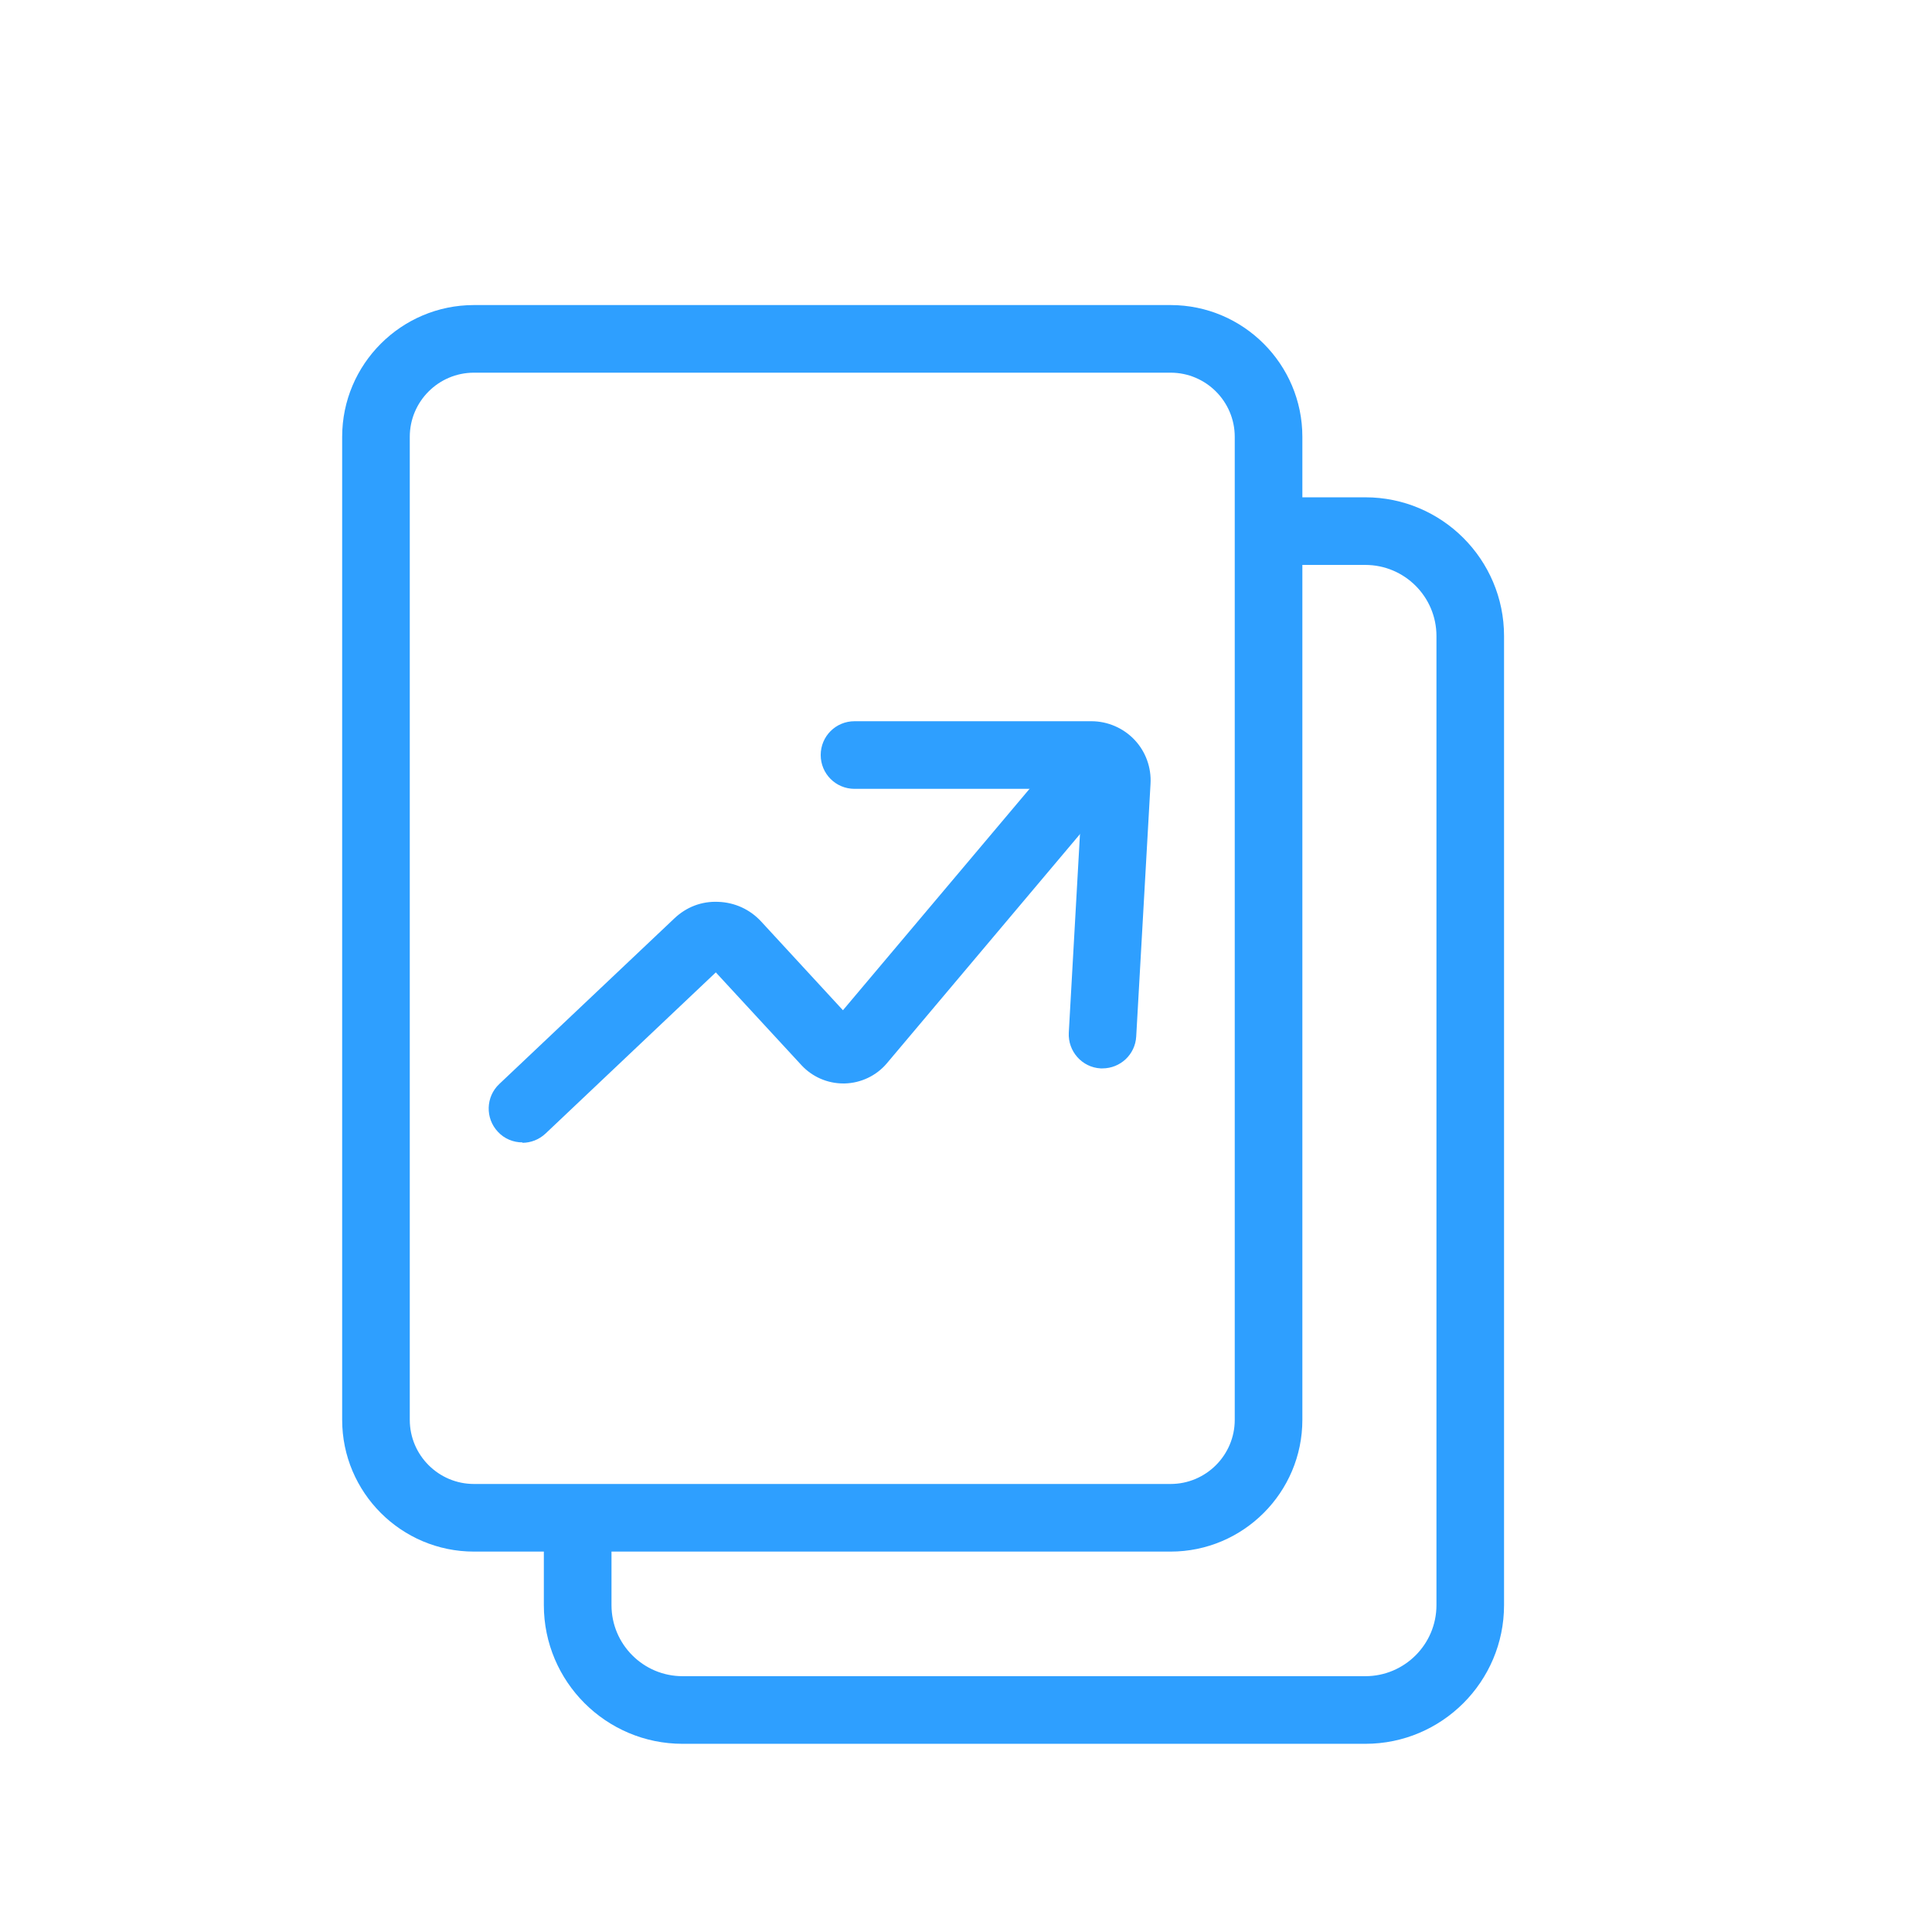
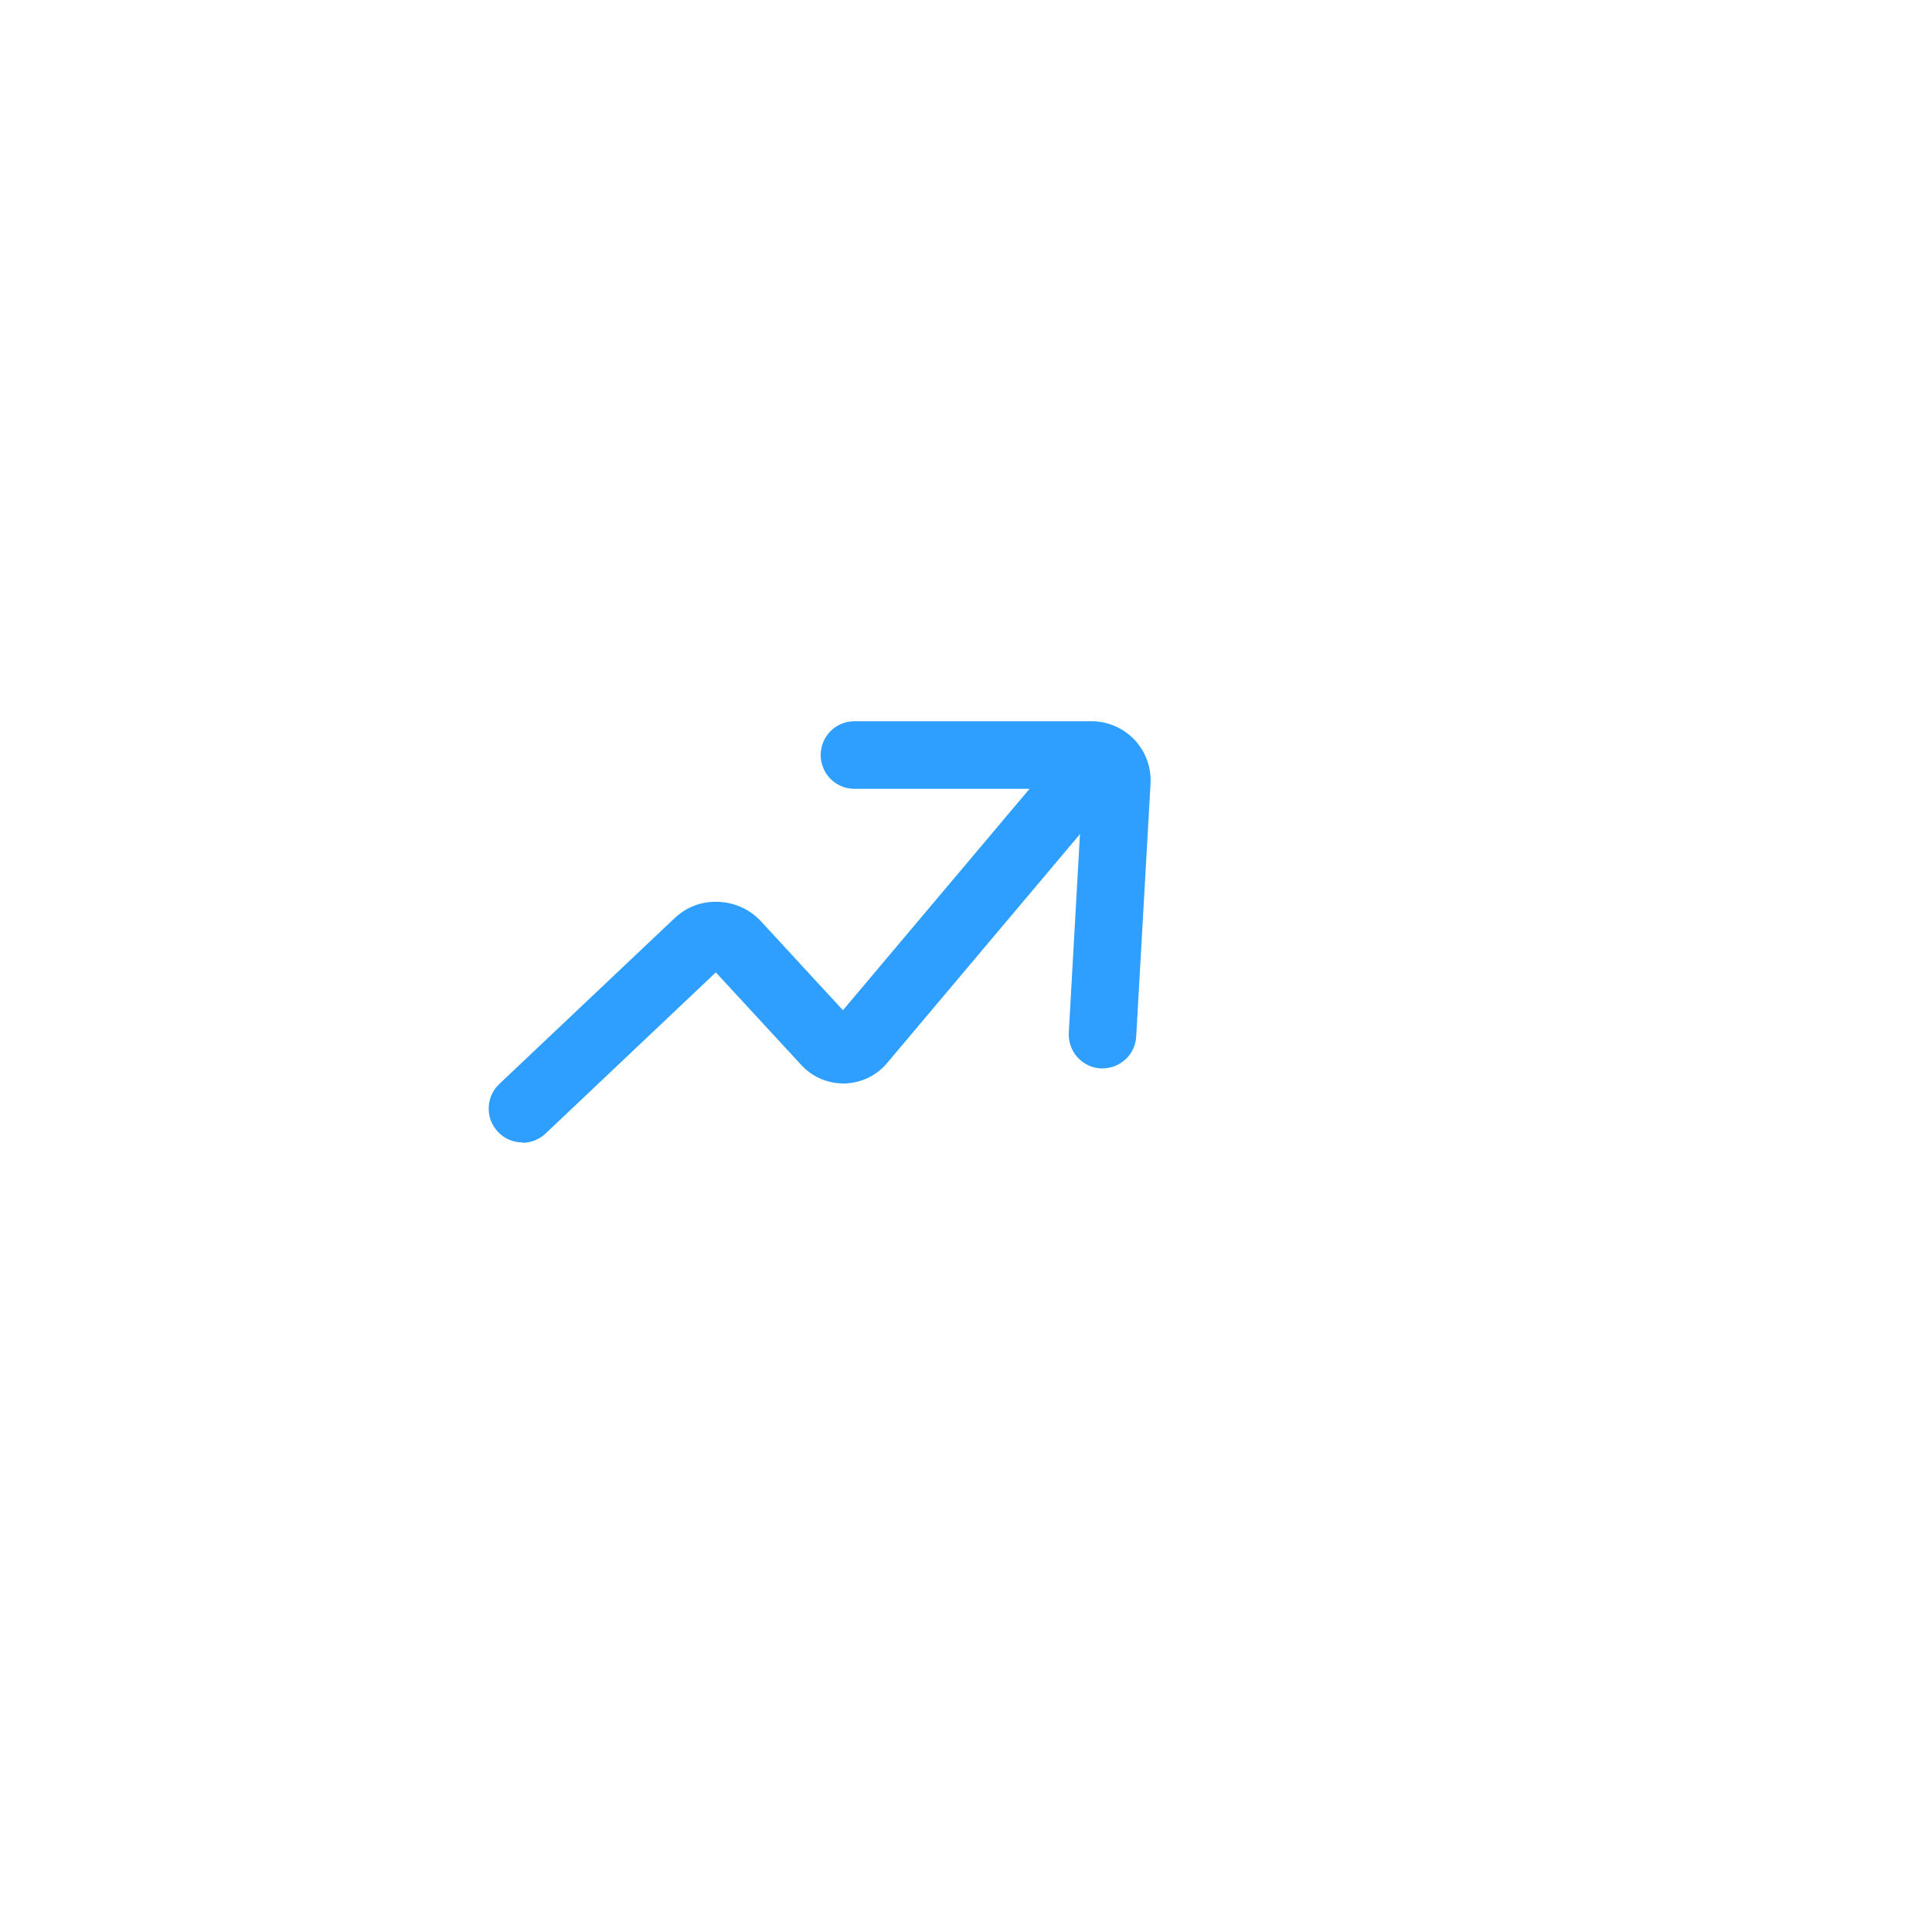
<svg xmlns="http://www.w3.org/2000/svg" width="69" height="69" xml:space="preserve" overflow="hidden">
  <g transform="translate(-344 -432)">
    <g>
-       <path d="M385.807 487.414 360.926 487.414C358.331 487.414 356.22 485.302 356.22 482.708L356.22 447.601C356.22 445.007 358.331 442.895 360.926 442.895L385.807 442.895C388.401 442.895 390.513 445.007 390.513 447.601L390.513 482.708C390.513 485.302 388.401 487.414 385.807 487.414ZM360.926 445.31C359.663 445.31 358.635 446.338 358.635 447.601L358.635 482.708C358.635 483.971 359.663 484.999 360.926 484.999L385.807 484.999C387.07 484.999 388.098 483.971 388.098 482.708L388.098 447.601C388.098 446.338 387.07 445.31 385.807 445.31L360.926 445.31Z" fill="#2E9FFF" fill-rule="nonzero" fill-opacity="1" />
-       <path d="M392.762 494.279 368.378 494.279C365.645 494.279 363.423 492.058 363.423 489.325L363.423 486.427 365.839 486.427 365.839 489.325C365.839 490.726 366.977 491.864 368.378 491.864L392.762 491.864C394.163 491.864 395.302 490.726 395.302 489.325L395.302 454.715C395.302 453.314 394.163 452.176 392.762 452.176L389.347 452.176 389.347 449.761 392.762 449.761C395.495 449.761 397.716 451.982 397.716 454.715L397.716 489.325C397.716 492.058 395.495 494.279 392.762 494.279Z" fill="#2E9FFF" fill-rule="nonzero" fill-opacity="1" />
      <path d="M362.658 472.8C362.34 472.8 362.016 472.676 361.781 472.42 361.326 471.937 361.347 471.171 361.83 470.716L368.081 464.803C368.509 464.396 369.054 464.182 369.654 464.209 370.241 464.23 370.786 464.478 371.186 464.913L374.105 468.08 381.322 459.517C381.75 459.007 382.516 458.944 383.026 459.372 383.537 459.8 383.599 460.566 383.171 461.077L375.671 469.978C375.298 470.419 374.746 470.681 374.167 470.695 374.153 470.695 374.139 470.695 374.118 470.695 373.553 470.695 373.014 470.461 372.628 470.047L369.565 466.728 363.486 472.482C363.251 472.703 362.954 472.814 362.658 472.814Z" fill="#2E9FFF" fill-rule="nonzero" fill-opacity="1" />
      <path d="M383.378 470.157C383.378 470.157 383.33 470.157 383.309 470.157 382.647 470.122 382.136 469.55 382.171 468.88L382.661 460.173 374.519 460.173C373.849 460.173 373.311 459.634 373.311 458.965 373.311 458.296 373.849 457.758 374.519 457.758L382.978 457.758C383.558 457.758 384.117 457.999 384.517 458.42 384.917 458.841 385.124 459.414 385.09 459.993L384.579 469.018C384.544 469.66 384.013 470.157 383.371 470.157Z" fill="#2E9FFF" fill-rule="nonzero" fill-opacity="1" />
    </g>
  </g>
</svg>